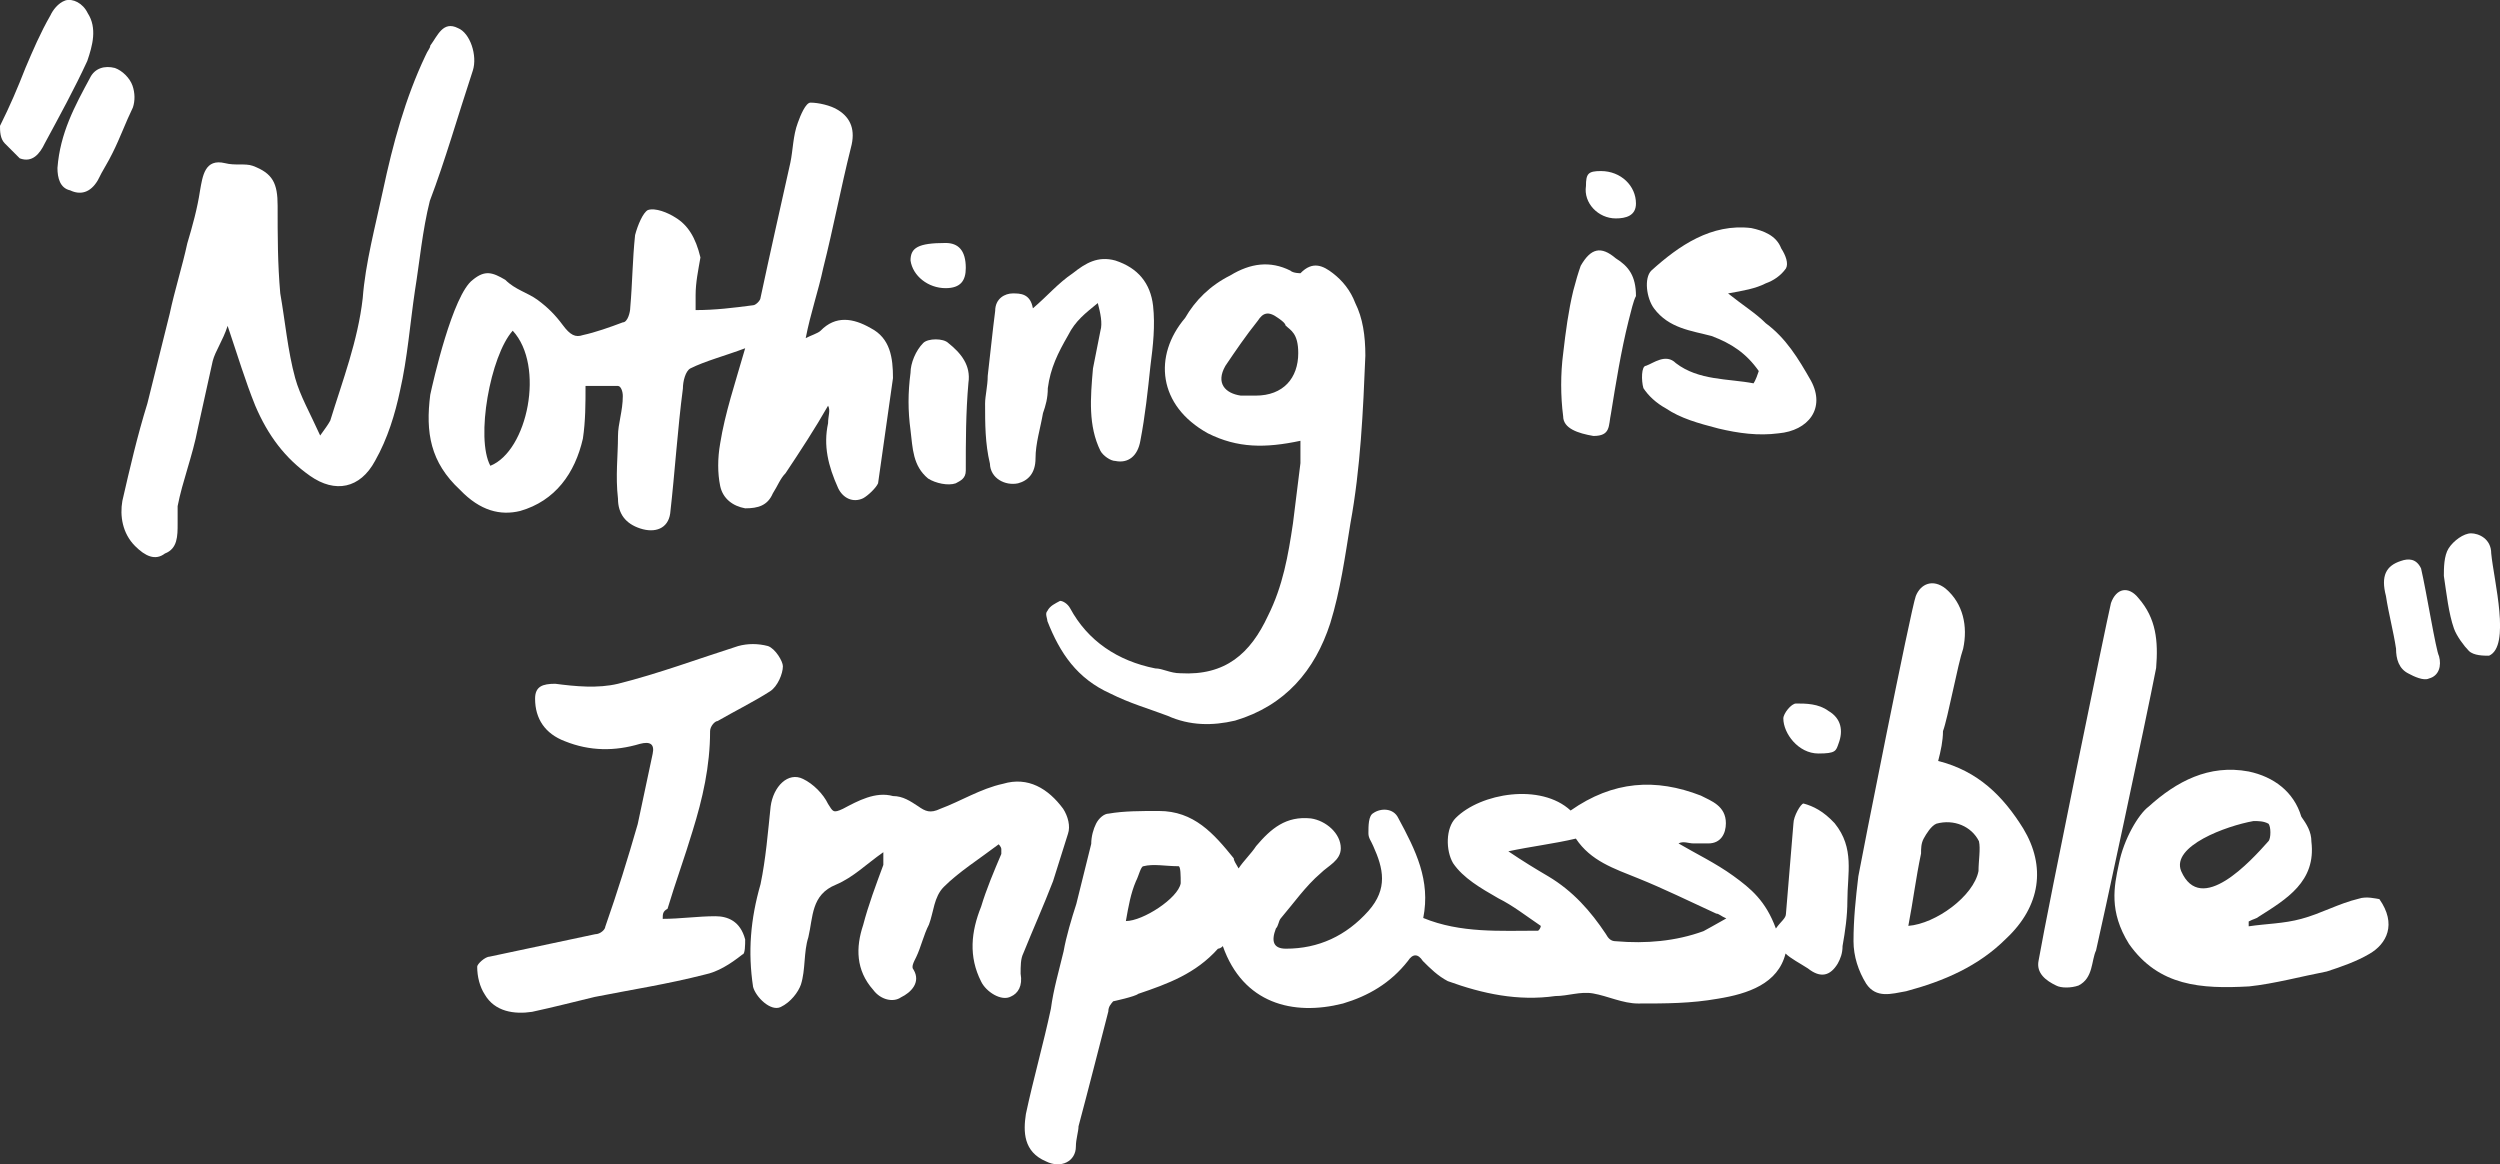
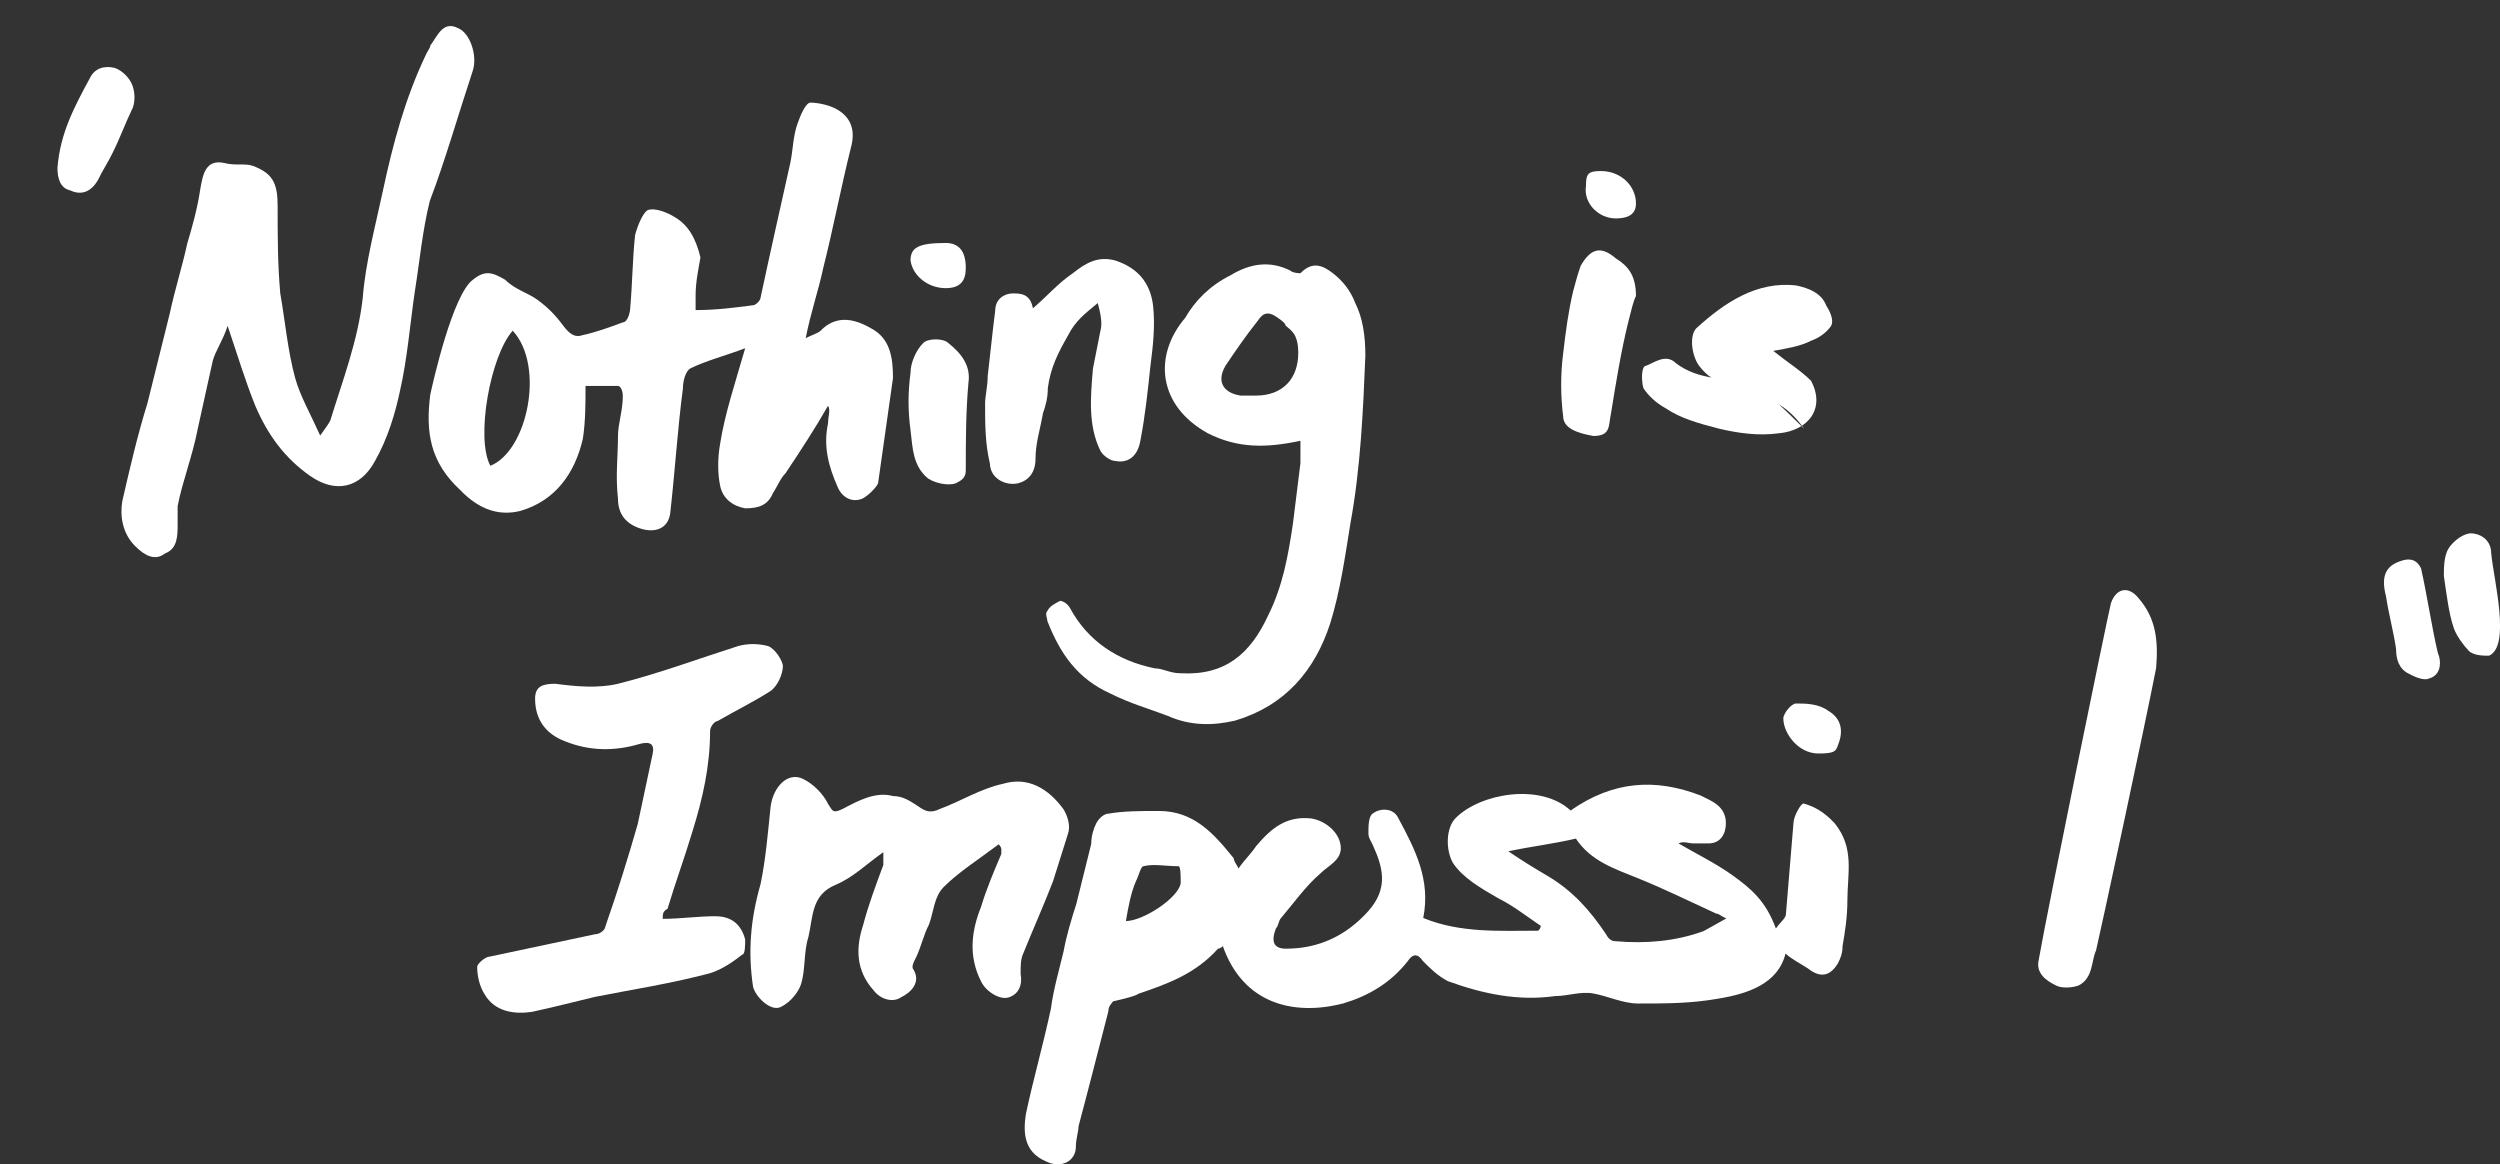
<svg xmlns="http://www.w3.org/2000/svg" version="1.1" id="Layer_1" x="0px" y="0px" width="570px" height="265.4px" viewBox="0 0 570 265.4" style="enable-background:new 0 0 570 265.4;" xml:space="preserve">
  <rect x="0" y="0" width="570" height="265.4" fill="#333333" stroke="none" />
  <style type="text/css">
	.st0{fill:#FFFFFF;}
</style>
  <g>
    <path class="st0" d="M411.2,183.2c-0.6,0-2.3,2.9-2.3,4.6c-0.6,6.8-1.1,13.7-1.7,20.5c0,1.1-1.1,1.7-2.3,3.4   c-2.3-6.3-5.7-9.1-9.7-12c-4-2.9-8.6-5.1-12.5-7.4c1.1-0.6,2.3,0,3.4,0c1.1,0,2.3,0,3.4,0c2.9,0,4-2.3,4-4.6c0-4-3.4-5.1-5.7-6.3   c-10.3-4-20-3.4-29.7,3.4c-6.8-6.3-20.5-4-26.2,1.7c-2.3,2.3-2.3,7.4-0.6,10.3c2.3,3.4,6.3,5.7,10.3,8c3.4,1.7,6.3,4,9.7,6.3   c0,0,0,0.6-0.6,1.1c-8.6,0-17.7,0.6-26.2-2.9c1.7-8.6-1.7-15.4-5.7-22.8c-1.1-2.3-4-2.3-5.7-1.1c-1.1,0.6-1.1,2.9-1.1,4.6   c0,1.1,0.6,1.7,1.1,2.9c2.3,5.1,3.4,9.7-1.1,14.8c-5.1,5.7-11.4,8.6-18.8,8.6c-2.9,0-3.4-1.7-2.3-4.6c0.6-0.6,0.6-1.7,1.1-2.3   c2.9-3.4,5.7-7.4,9.1-10.3c1.7-1.7,4.6-2.9,4.6-5.7c0-3.4-3.4-6.3-6.8-6.8c-5.7-0.6-9.1,2.3-12.5,6.3c-1.1,1.7-2.9,3.4-4,5.1   c-0.6-1.1-1.1-1.7-1.1-2.3c-4.6-5.7-9.1-10.8-17.1-10.8c-4,0-8,0-11.4,0.6c-1.1,0-2.3,1.1-2.9,2.3s-1.1,2.9-1.1,4.6   c-1.1,4.6-2.3,9.1-3.4,13.7c-1.1,3.4-2.3,7.4-2.9,10.8c-1.1,4.6-2.3,8.6-2.9,13.1c-1.7,8-4,16-5.7,24c-0.6,4-0.6,8.6,4.6,10.8   c3.4,1.7,6.8,0,6.8-3.4c0-1.7,0.6-3.4,0.6-4.6c2.3-8.6,4.6-17.7,6.8-26.2c0-1.1,0.6-1.7,1.1-2.3c0,0,5.1-1.1,5.7-1.7   c6.8-2.3,13.1-4.6,18.2-10.3c0,0,0.6,0,1.1-0.6c4.6,13.1,16,16,27.4,13.1c5.7-1.7,10.8-4.6,14.8-9.7c1.1-1.7,2.3-1.7,3.4,0   c1.7,1.7,3.4,3.4,5.7,4.6c8,2.9,16,4.6,24.5,3.4c2.9,0,5.7-1.1,8.6-0.6c3.4,0.6,6.8,2.3,10.3,2.3c6.3,0,12,0,18.2-1.1   c6.8-1.1,13.7-3.4,15.4-10.3c1.1,1.1,3.4,2.3,5.1,3.4c2.9,2.3,5.1,1.7,6.8-1.1c0.6-1.1,1.1-2.3,1.1-4c0.6-3.4,1.1-6.8,1.1-10.3   c0-6.3,1.7-12-2.9-17.7C415.7,184.9,413.4,183.8,411.2,183.2z M269.2,201.4c-0.6,3.4-8.6,8.6-12.5,8.6c0.6-3.4,1.1-6.3,2.3-9.1   c0.6-1.1,1.1-3.4,1.7-3.4c2.3-0.6,5.1,0,8,0C269.2,197.5,269.2,199.7,269.2,201.4z M388.4,212.3c-6.3,2.3-13.1,2.9-20,2.3   c-1.1,0-1.7-0.6-2.3-1.7c-3.4-5.1-7.4-9.7-13.1-13.1c-2.9-1.7-5.7-3.4-9.1-5.7c5.1-1.1,10.3-1.7,15.4-2.9c3.4,5.1,8.6,6.8,14.3,9.1   c5.7,2.3,11.4,5.1,17.7,8c0.6,0,1.1,0.6,2.3,1.1C390.6,211.1,389.5,211.7,388.4,212.3z" />
    <path class="st0" d="M118.6,116.5c8-2.3,12.5-8.6,14.3-16.5c0.6-4,0.6-8,0.6-12c2.3,0,4.6,0,7.4,0c0.6,0,1.1,1.1,1.1,2.3   c0,3.4-1.1,6.3-1.1,9.1c0,4.6-0.6,9.1,0,14.3c0,3.4,1.7,5.7,5.1,6.8c3.4,1.1,6.3,0,6.8-3.4c1.1-9.7,1.7-19.4,2.9-28.5   c0-1.7,0.6-4,1.7-4.6c3.4-1.7,8-2.9,12.5-4.6c-2.3,8-4.6,14.8-5.7,21.7c-0.6,3.4-0.6,6.8,0,9.7c0.6,2.9,2.9,4.6,5.7,5.1   c2.9,0,5.1-0.6,6.3-3.4c1.1-1.7,1.7-3.4,2.9-4.6c3.4-5.1,6.8-10.3,9.7-15.4c0.6,1.1,0,2.3,0,4c-1.1,5.1,0,9.7,2.3,14.8   c1.1,2.3,3.4,3.4,5.7,2.3c1.1-0.6,2.9-2.3,3.4-3.4c1.1-8,2.3-16,3.4-24c0-4.6-0.6-9.1-5.1-11.4c-4-2.3-8-2.9-11.4,0.6   c-0.6,0.6-2.3,1.1-3.4,1.7c1.1-5.7,2.9-10.8,4-16c2.3-9.1,4-18.2,6.3-27.4c1.1-4,0-6.8-2.9-8.6c-1.7-1.1-4.6-1.7-6.3-1.7   c-1.1,0-2.3,2.9-2.9,4.6c-1.1,2.9-1.1,6.3-1.7,9.1c-2.3,10.3-4.6,20.5-6.8,30.8c0,0.6-1.1,1.7-1.7,1.7c-4.6,0.6-8.6,1.1-13.1,1.1   c0-1.1,0-2.3,0-3.4c0-2.9,0.6-5.7,1.1-8.6c-1.1-4.6-2.9-7.4-5.7-9.1c-1.7-1.1-4.6-2.3-6.3-1.7c-1.1,0.6-2.3,3.4-2.9,5.7   c-0.6,5.7-0.6,10.8-1.1,16.5c0,1.1-0.6,3.4-1.7,3.4c-2.9,1.1-6.3,2.3-9.1,2.9c-1.7,0.6-2.9,0-4.6-2.3c-1.7-2.3-3.4-4-5.7-5.7   c-2.3-1.7-5.1-2.3-7.4-4.6c-2.9-1.7-4.6-2.3-7.4,0c-4.6,3.4-9.1,23.4-9.7,26.2c-1.1,8.6,0,15.4,6.8,21.7   C109.5,116.5,114.1,117.6,118.6,116.5z M111.8,106.2c-3.4-6.3,0-25.1,5.1-30.8C124.3,83.4,120.3,102.8,111.8,106.2z" />
    <path class="st0" d="M107.8,16.1c1.1-3.4-0.6-8.6-3.4-9.7c-3.4-1.7-4.6,1.7-6.3,4c0,0.6-0.6,1.1-1.1,2.3c-4.6,9.7-7.4,20-9.7,30.8   c-1.7,8-4,16.5-4.6,24.5c-1.1,9.7-4.6,18.8-7.4,27.9c-0.6,1.1-1.1,1.7-2.3,3.4c-2.3-5.1-4.6-9.1-5.7-13.1   C65.6,80,65,73.1,63.9,66.9c-0.6-6.8-0.6-13.1-0.6-20c0-5.1-1.1-7.4-5.7-9.1c-1.7-0.6-4,0-6.3-0.6c-4.6-1.1-5.1,2.9-5.7,6.3   c-0.6,4-1.7,8-2.9,12c-1.1,5.1-2.9,10.8-4,16c-1.7,6.8-3.4,13.7-5.1,20.5c-2.3,7.4-4,14.8-5.7,22.2c-0.6,3.4,0,7.4,2.9,10.3   c2.3,2.3,4.6,3.4,6.8,1.7c2.9-1.1,2.9-4,2.9-6.8c0-1.1,0-2.9,0-4c1.1-5.7,3.4-11.4,4.6-17.7c1.1-5.1,2.3-10.3,3.4-15.4   c0.6-2.3,2.3-4.6,3.4-8c2.3,6.8,4,12.5,6.3,18.2c2.9,6.8,6.8,12,12.5,16c5.7,4,11.4,2.9,14.8-3.4c2.9-5.1,4.6-10.8,5.7-16   c1.7-7.4,2.3-15.4,3.4-22.8c1.1-6.8,1.7-13.7,3.4-20.5C101.5,36.6,104.4,26.4,107.8,16.1z" />
    <path class="st0" d="M275.4,98.8c6.8,3.4,13.1,3.4,21.1,1.7c0,1.7,0,3.4,0,5.1c-0.6,4.6-1.1,9.1-1.7,13.7   c-1.1,7.4-2.3,14.3-5.7,21.1c-4,8.6-9.7,13.7-20,13.1c-2.3,0-4-1.1-5.7-1.1c-8.6-1.7-15.4-6.3-19.4-13.7c-0.6-1.1-1.7-1.7-2.3-1.7   c-1.1,0.6-2.3,1.1-2.9,2.3c-0.6,0.6,0,1.7,0,2.3c2.9,7.4,6.8,13.1,14.3,16.5c4.6,2.3,8.6,3.4,13.1,5.1c5.1,2.3,10.3,2.3,15.4,1.1   c11.4-3.4,18.2-11.4,21.7-22.2c2.3-7.4,3.4-15.4,4.6-22.8c2.3-12.5,2.9-25.7,3.4-38.2c0-4.6-0.6-8.6-2.3-12   c-1.1-2.9-2.9-5.1-5.1-6.8s-4.6-2.9-7.4,0c0,0-1.7,0-2.3-0.6c-4.6-2.3-9.1-1.7-13.7,1.1c-4.6,2.3-8,5.7-10.3,9.7   C262.9,81.1,264,92.5,275.4,98.8z M279.4,83.4c2.3-3.4,4.6-6.8,7.4-10.3c1.1-1.7,2.3-2.3,4.6-0.6c0,0,1.7,1.1,1.7,1.7   c1.1,1.1,2.9,1.7,2.9,6.3c0,5.7-3.4,9.7-9.7,9.7c-1.1,0-2.3,0-3.4,0C279.4,89.7,277.1,87.4,279.4,83.4z" />
    <path class="st0" d="M232.7,222c0-1.7,0-3.4,0.6-4.6c2.3-5.7,4.6-10.8,6.8-16.5c1.1-3.4,2.3-7.4,3.4-10.8c0.6-1.7,0-4-1.1-5.7   c-3.4-4.6-8-7.4-13.7-5.7c-5.1,1.1-9.7,4-14.3,5.7c-2.3,1.1-3.4,0.6-5.1-0.6c-1.7-1.1-3.4-2.3-5.7-2.3c-4-1.1-8,1.1-11.4,2.9   c-2.3,1.1-2.3,0.6-3.4-1.1c-1.1-2.3-3.4-4.6-5.7-5.7c-3.4-1.7-6.8,1.7-7.4,6.3c-0.6,5.7-1.1,12-2.3,17.7c-2.3,8-2.9,15.4-1.7,23.4   c0.6,2.3,4,5.7,6.3,4.6c2.3-1.1,4-3.4,4.6-5.1c1.1-3.4,0.6-7.4,1.7-10.8c1.1-4.6,0.6-9.7,6.3-12c4-1.7,6.8-4.6,10.8-7.4   c0,1.7,0,2.3,0,2.9c-1.7,4.6-3.4,9.1-4.6,13.7c-1.7,5.1-1.7,10.3,2.3,14.8c1.7,2.3,4.6,2.9,6.3,1.7c2.3-1.1,4.6-3.4,2.9-6.3   c-0.6-0.6,0-1.7,0.6-2.9c1.1-2.3,1.7-5.1,2.9-7.4c1.1-2.9,1.1-6.3,3.4-8.6c3.4-3.4,8-6.3,12.5-9.7c0,0,0.6,0.6,0.6,1.1   c0,0.6,0,1.1,0,1.1c-1.7,4-3.4,8-4.6,12c-2.3,5.7-2.9,11.4,0,17.1c1.1,2.3,4.6,4.6,6.8,3.4C232.1,226.5,233.2,224.8,232.7,222z" />
    <path class="st0" d="M163.1,208.9c-4,0-8,0.6-12,0.6c0-1.1,0-1.7,1.1-2.3c1.7-5.7,4-12,5.7-17.7c2.3-7.4,4-14.8,4-22.8   c0-1.1,1.1-2.3,1.7-2.3c4-2.3,8.6-4.6,12-6.8c1.7-1.1,2.9-4,2.9-5.7c0-1.1-1.7-4-3.4-4.6c-2.3-0.6-4.6-0.6-6.8,0   c-9.1,2.9-18.2,6.3-27.4,8.6c-4.6,1.1-9.7,0.6-14.3,0c-2.9,0-4.6,0.6-4.6,3.4c0,4.6,2.3,8,6.8,9.7c5.7,2.3,11.4,2.3,17.1,0.6   c2.3-0.6,3.4,0,2.9,2.3c-1.1,5.1-2.3,10.8-3.4,16c-2.3,8-4.6,15.4-7.4,23.4c0,0.6-1.1,1.7-2.3,1.7c-8,1.7-16,3.4-24,5.1   c-1.1,0-2.9,1.7-2.9,2.3c0,2.3,0.6,4.6,1.7,6.3c2.3,4,6.8,4.6,10.8,4c5.1-1.1,9.7-2.3,14.3-3.4c8.6-1.7,16.5-2.9,25.1-5.1   c2.9-0.6,5.7-2.3,8.6-4.6c0.6,0,0.6-2.3,0.6-3.4C168.8,210,165.9,208.9,163.1,208.9z" />
-     <path class="st0" d="M461.3,188.9c-4.6-7.4-10.3-13.1-19.4-15.4c0.6-2.3,1.1-4.6,1.1-6.8c1.1-2.9,3.4-15.4,4.6-18.8   c1.1-5.1,0-10.3-4-13.7c-2.9-2.3-5.7-1.1-6.8,1.7c-1.1,2.9-12.5,60.4-13.1,63.9c-0.6,5.1-1.1,9.7-1.1,14.8c0,3.4,1.1,6.8,2.9,9.7   c2.3,3.4,5.7,2.3,9.1,1.7c8.6-2.3,16.5-5.7,22.8-12C465.3,206.6,466.5,197.5,461.3,188.9z M451.1,198.6c-1.1,5.7-9.7,12-16,12.5   c1.1-5.7,1.7-10.8,2.9-16.5c0-1.1,0-2.3,0.6-3.4c0.6-1.1,1.7-2.9,2.9-3.4c4-1.1,8,0.6,9.7,4C451.6,193.5,451.1,196.3,451.1,198.6z" />
    <path class="st0" d="M232.1,110.2c2.3-0.6,4-2.3,4-5.7c0-3.4,1.1-6.8,1.7-10.3c0.6-1.7,1.1-3.4,1.1-5.7c0.6-4.6,2.3-8,4.6-12   c1.7-3.4,4-5.1,6.8-7.4c0.6,2.3,1.1,4.6,0.6,6.3c-0.6,2.9-1.1,5.7-1.7,8.6c-0.6,6.8-1.1,13.1,1.7,18.8c0.6,1.1,2.3,2.3,3.4,2.3   c2.9,0.6,5.1-1.1,5.7-4.6c1.1-5.7,1.7-11.4,2.3-17.1c0.6-4.6,1.1-9.1,0.6-13.7c-0.6-5.1-3.4-8.6-8.6-10.3c-4-1.1-6.8,0.6-9.7,2.9   c-3.4,2.3-5.7,5.1-9.1,8c-0.6-3.4-2.9-3.4-4.6-3.4c-1.7,0-4,1.1-4,4c-0.6,4.6-1.1,9.7-1.7,14.8c0,2.3-0.6,4.6-0.6,6.3   c0,4.6,0,9.1,1.1,13.7C225.8,109.1,229.2,110.8,232.1,110.2z" />
-     <path class="st0" d="M399.8,87.4c-5.7-1.1-12.5-0.6-17.7-4.6c-2.3-2.3-5.1,0-6.8,0.6c-1.1,0-1.1,3.4-0.6,5.1   c1.1,1.7,2.9,3.4,5.1,4.6c3.4,2.3,7.4,3.4,12,4.6c4.6,1.1,9.1,1.7,13.7,1.1c6.8-0.6,10.8-5.7,7.4-12c-2.9-5.1-5.7-9.7-10.3-13.1   c-2.3-2.3-5.1-4-8.6-6.8c3.4-0.6,6.3-1.1,8.6-2.3c1.7-0.6,3.4-1.7,4.6-3.4c0.6-1.1,0-2.9-1.1-4.6c-1.1-2.9-4-4-6.8-4.6   c-9.1-1.1-16.5,4-22.8,9.7c-1.7,1.7-1.1,6.3,0.6,8.6c3.4,4.6,8.6,5.1,13.1,6.3c4.6,1.7,8,4,10.8,8   C400.3,86.8,399.8,87.4,399.8,87.4z" />
+     <path class="st0" d="M399.8,87.4c-5.7-1.1-12.5-0.6-17.7-4.6c-2.3-2.3-5.1,0-6.8,0.6c-1.1,0-1.1,3.4-0.6,5.1   c1.1,1.7,2.9,3.4,5.1,4.6c3.4,2.3,7.4,3.4,12,4.6c4.6,1.1,9.1,1.7,13.7,1.1c6.8-0.6,10.8-5.7,7.4-12c-2.3-2.3-5.1-4-8.6-6.8c3.4-0.6,6.3-1.1,8.6-2.3c1.7-0.6,3.4-1.7,4.6-3.4c0.6-1.1,0-2.9-1.1-4.6c-1.1-2.9-4-4-6.8-4.6   c-9.1-1.1-16.5,4-22.8,9.7c-1.7,1.7-1.1,6.3,0.6,8.6c3.4,4.6,8.6,5.1,13.1,6.3c4.6,1.7,8,4,10.8,8   C400.3,86.8,399.8,87.4,399.8,87.4z" />
    <path class="st0" d="M363.3,99.4c4,0,3.4-2.3,4-5.1c1.1-6.8,2.3-14.3,4-21.1c0.6-2.3,1.1-4.6,1.7-5.7c0-4.6-1.7-6.8-4.6-8.6   c-3.4-2.9-5.7-2.3-8,1.7c-0.6,1.7-1.1,3.4-1.7,5.7c-1.1,4.6-1.7,9.1-2.3,14.3c-0.6,4.6-0.6,9.7,0,14.3   C356.4,97.7,359.8,98.8,363.3,99.4z" />
-     <path class="st0" d="M20,3c-1.1-2.3-3.4-3.4-5.1-2.9c-1.7,0.6-2.9,2.3-3.4,3.4c-2.3,4-4,8-5.7,12C4,20.1,2.3,24.1,0,28.7   c0,1.1,0,2.9,1.1,4c1.1,1.1,2.3,2.3,3.4,3.4c2.9,1.1,4.6-1.1,5.7-3.4c3.4-6.3,6.8-12.5,9.7-18.8C21.1,10.4,22.2,6.4,20,3z" />
    <path class="st0" d="M211.6,109.1c1.7,1.1,4.6,1.7,6.3,1.1c1.1-0.6,2.3-1.1,2.3-2.9c0-6.8,0-13.1,0.6-20c0.6-4-1.7-6.8-4.6-9.1   c-1.1-1.1-4.6-1.1-5.7,0c-1.7,1.7-2.9,4.6-2.9,6.8c-0.6,4.6-0.6,8.6,0,13.1C208.1,102.2,208.1,106.2,211.6,109.1z" />
    <path class="st0" d="M30.2,19.5c-0.6-1.7-2.3-3.4-4-4c-2.3-0.6-4.6,0-5.7,2.3c-3.4,6.3-6.8,12.5-7.4,20.5c0,2.3,0.6,4.6,2.9,5.1   c2.3,1.1,4.6,0.6,6.3-2.3c1.1-2.3,2.3-4,3.4-6.3c1.7-3.4,2.9-6.8,4.6-10.3C30.8,23,30.8,21.2,30.2,19.5z" />
    <path class="st0" d="M568,126.2c0-3.4-2.9-4.6-4.6-4.6s-4,1.7-5.1,3.4c-1.1,1.7-1.1,4.6-1.1,6.3c0.6,4,1.1,8.6,2.3,12   c0.6,1.7,2.3,4,3.4,5.1c1.1,1.1,3.4,1.1,4.6,1.1C572.5,147.3,568.6,132.4,568,126.2z" />
    <path class="st0" d="M552,129.6c-1.1-2.3-2.9-2.3-4.6-1.7c-3.4,1.1-4.6,3.4-3.4,8c0.6,4,1.7,8,2.3,12c0,2.3,0.6,4.6,2.9,5.7   c1.1,0.6,3.4,1.7,4.6,1.1c2.3-0.6,2.9-2.9,2.3-5.1C555.4,148.4,553.2,134.7,552,129.6z" />
    <path class="st0" d="M409.5,160.4c-1.1,0-2.9,2.3-2.9,3.4c0,3.4,3.4,8,8,8c4,0,4-0.6,4.6-2.3c1.1-2.9,0.6-5.7-2.3-7.4   C414.6,160.4,411.7,160.4,409.5,160.4z" />
    <path class="st0" d="M215.6,65.7c3.4,0,4.6-1.7,4.6-4.6c0-4-1.7-5.7-4.6-5.7c-6.3,0-8,1.1-8,4C208.1,62.9,211.6,65.7,215.6,65.7z" />
    <path class="st0" d="M368.4,49.8c2.3,0,4.6-0.6,4.6-3.4c0-4-3.4-7.4-8-7.4c-2.9,0-3.4,0.6-3.4,3.4C361,46.3,364.4,49.8,368.4,49.8z   " />
    <path class="st0" d="M487.6,136.4c-2.3-2.9-5.1-2.3-6.3,1.1c-1.1,4.6-14.3,69-16.5,81.5c-0.6,2.9,1.7,4.6,4,5.7   c1.1,0.6,3.4,0.6,5.1,0c3.4-1.7,2.9-5.7,4-8c1.1-4.6,11.4-52.5,13.7-64.4C492.1,146.1,491.6,141,487.6,136.4z" />
-     <path class="st0" d="M537.8,204.9c-4.6,1.1-8.6,3.4-13.1,4.6c-4,1.1-8,1.1-12,1.7c0,0,0-0.6,0-1.1c1.1-0.6,1.7-0.6,2.3-1.1   c6.3-4,13.1-8,12-17.1c0-2.3-1.1-4-2.3-5.7c-1.7-5.7-6.3-9.1-12-10.3c-9.1-1.7-16.5,2.3-22.8,8c-2.3,1.7-5.7,7.4-6.8,13.1   c-1.1,5.1-2.3,10.8,2.3,18.2c6.8,9.7,16.5,10.3,27.4,9.7c5.7-0.6,12-2.3,17.7-3.4c3.4-1.1,6.8-2.3,9.7-4c4-2.3,6.3-6.8,2.3-12.5   C541.8,204.9,539.5,204.3,537.8,204.9z M497.3,198.6c-2.3-5.7,10.3-10.3,16.5-11.4c1.1,0,2.3,0,3.4,0.6c0.6,0.6,0.6,3.4,0,4   C513.2,196.3,501.8,208.9,497.3,198.6z" />
  </g>
</svg>